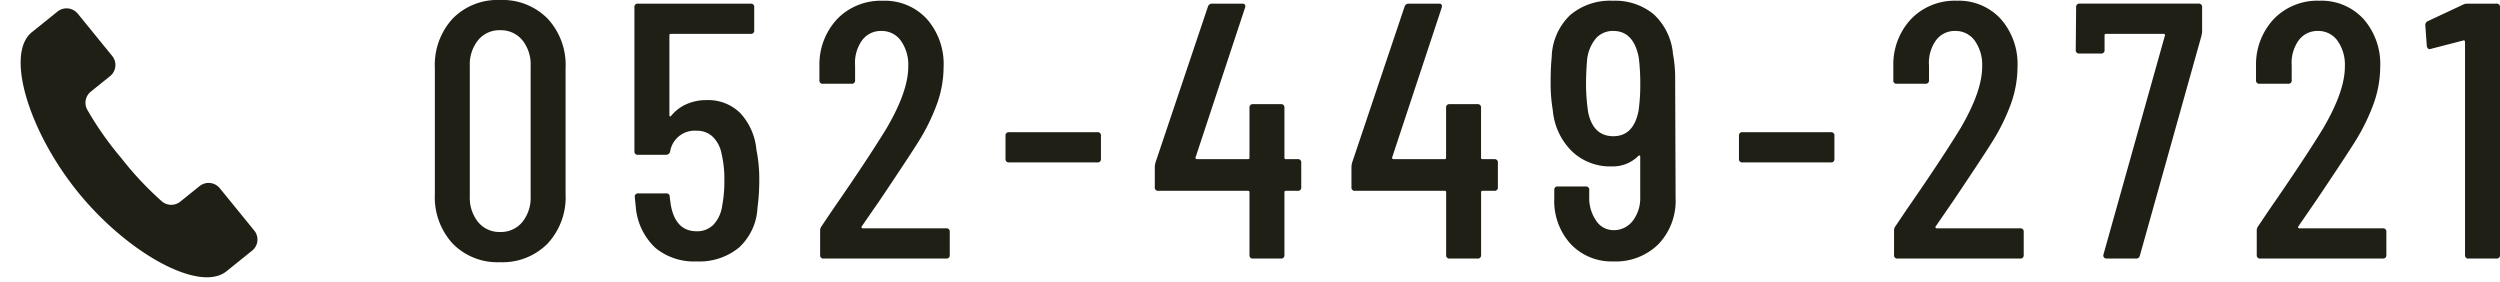
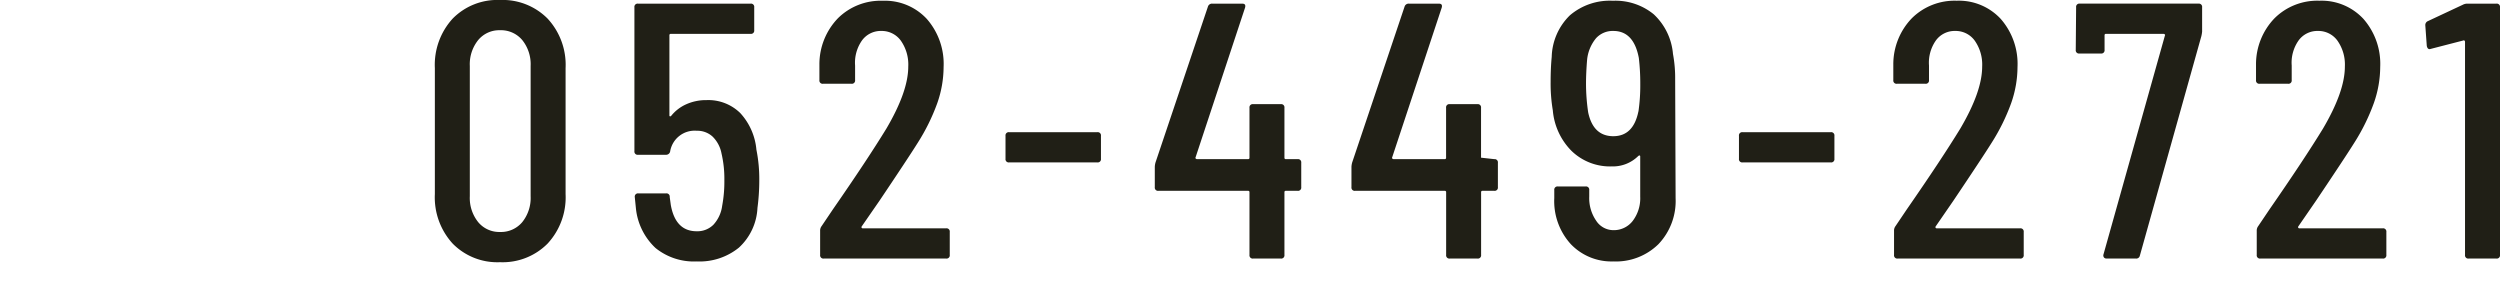
<svg xmlns="http://www.w3.org/2000/svg" width="260.875" height="29.448" viewBox="0 0 260.875 29.448">
  <g id="グループ_66566" data-name="グループ 66566" transform="translate(-1254.212 -33.02)">
    <g id="グループ_66565" data-name="グループ 66565">
      <g id="グループ_66564" data-name="グループ 66564">
        <g id="グループ_66444" data-name="グループ 66444" transform="translate(1209.147 -82)">
-           <path id="パス_145504" data-name="パス 145504" d="M8.474.38a6.534,6.534,0,0,1-4.94-1.938A7.146,7.146,0,0,1,1.672-6.726V-19.874a7.146,7.146,0,0,1,1.862-5.168,6.534,6.534,0,0,1,4.94-1.938,6.6,6.6,0,0,1,4.959,1.938,7.1,7.1,0,0,1,1.881,5.168V-6.726a7.1,7.1,0,0,1-1.881,5.168A6.6,6.6,0,0,1,8.474.38Zm0-3.154A2.894,2.894,0,0,0,10.792-3.8a4.018,4.018,0,0,0,.874-2.7V-20.1a4.018,4.018,0,0,0-.874-2.7,2.894,2.894,0,0,0-2.318-1.026A2.852,2.852,0,0,0,6.194-22.8a4.018,4.018,0,0,0-.874,2.7V-6.5a4.018,4.018,0,0,0,.874,2.7A2.852,2.852,0,0,0,8.474-2.774Zm26.752-8.588a15.523,15.523,0,0,1,.3,3.192,22.115,22.115,0,0,1-.19,2.888A6,6,0,0,1,33.4-1.14,6.507,6.507,0,0,1,28.994.3,6.353,6.353,0,0,1,24.7-1.1a6.577,6.577,0,0,1-2.052-4.18l-.114-1.14a.336.336,0,0,1,.38-.38H25.8a.336.336,0,0,1,.38.38l.114.836q.494,2.736,2.7,2.736a2.367,2.367,0,0,0,1.748-.684,3.6,3.6,0,0,0,.912-1.976,13.7,13.7,0,0,0,.228-2.66,11.658,11.658,0,0,0-.3-2.812,3.316,3.316,0,0,0-.931-1.748,2.358,2.358,0,0,0-1.653-.608,2.589,2.589,0,0,0-2.774,2.166.426.426,0,0,1-.418.342H22.876a.336.336,0,0,1-.38-.38V-26.22a.336.336,0,0,1,.38-.38H34.618a.336.336,0,0,1,.38.38v2.394a.336.336,0,0,1-.38.38H26.3a.134.134,0,0,0-.152.152v8.36a.088.088,0,0,0,.057.095q.057.019.133-.057a4.212,4.212,0,0,1,1.558-1.2,5.033,5.033,0,0,1,2.128-.437,4.754,4.754,0,0,1,3.515,1.349A6.484,6.484,0,0,1,35.226-11.362ZM46.208-3.344a.125.125,0,0,0,0,.133.128.128,0,0,0,.114.057h8.7a.336.336,0,0,1,.38.38V-.38a.336.336,0,0,1-.38.38H42.256a.336.336,0,0,1-.38-.38V-2.888a.767.767,0,0,1,.152-.494L43.206-5.13q3.61-5.206,5.586-8.436,2.28-3.876,2.28-6.46a4.329,4.329,0,0,0-.779-2.717A2.451,2.451,0,0,0,48.26-23.75a2.416,2.416,0,0,0-2.014.988,4.027,4.027,0,0,0-.722,2.622v1.52a.336.336,0,0,1-.38.38H42.18a.336.336,0,0,1-.38-.38v-1.634a6.917,6.917,0,0,1,1.938-4.826A6.328,6.328,0,0,1,48.412-26.9a5.953,5.953,0,0,1,4.6,1.9,7.117,7.117,0,0,1,1.748,5.016,11.5,11.5,0,0,1-.665,3.781,20.929,20.929,0,0,1-2.033,4.123q-.95,1.52-3.99,6.042ZM61.6-10.032a.336.336,0,0,1-.38-.38v-2.394a.336.336,0,0,1,.38-.38h9.2a.336.336,0,0,1,.38.38v2.394a.336.336,0,0,1-.38.38Zm30.1-.342a.336.336,0,0,1,.38.38v2.546a.336.336,0,0,1-.38.38H90.478a.134.134,0,0,0-.152.152V-.38a.336.336,0,0,1-.38.38H87.058a.336.336,0,0,1-.38-.38V-6.916a.134.134,0,0,0-.152-.152H77.178a.336.336,0,0,1-.38-.38V-9.576a2.079,2.079,0,0,1,.076-.456L82.346-26.3a.443.443,0,0,1,.456-.3h3.116q.418,0,.3.418L81.054-10.564a.105.105,0,0,0,.019.133.182.182,0,0,0,.133.057h5.32a.134.134,0,0,0,.152-.152v-5.206a.336.336,0,0,1,.38-.38h2.888a.336.336,0,0,1,.38.38v5.206a.134.134,0,0,0,.152.152Zm20.52,0a.336.336,0,0,1,.38.38v2.546a.336.336,0,0,1-.38.38H111a.134.134,0,0,0-.152.152V-.38a.336.336,0,0,1-.38.38h-2.888a.336.336,0,0,1-.38-.38V-6.916a.134.134,0,0,0-.152-.152H97.7a.336.336,0,0,1-.38-.38V-9.576a2.079,2.079,0,0,1,.076-.456L102.866-26.3a.443.443,0,0,1,.456-.3h3.116q.418,0,.3.418l-5.168,15.618a.105.105,0,0,0,.019.133.182.182,0,0,0,.133.057h5.32a.134.134,0,0,0,.152-.152v-5.206a.336.336,0,0,1,.38-.38h2.888a.336.336,0,0,1,.38.38v5.206a.134.134,0,0,0,.152.152Zm18.924,4.066A6.536,6.536,0,0,1,129.352-1.5,6.333,6.333,0,0,1,124.64.3,5.862,5.862,0,0,1,120.213-1.5a6.659,6.659,0,0,1-1.729-4.807v-.836a.336.336,0,0,1,.38-.38h2.888a.336.336,0,0,1,.38.38v.684a4.141,4.141,0,0,0,.722,2.508,2.147,2.147,0,0,0,1.786.988,2.485,2.485,0,0,0,2.033-.969,3.909,3.909,0,0,0,.779-2.527v-4.18q0-.19-.19-.076a3.761,3.761,0,0,1-2.774,1.1,5.761,5.761,0,0,1-4.2-1.615,6.81,6.81,0,0,1-1.957-4.237,16.788,16.788,0,0,1-.228-2.964q0-1.444.114-2.622a6.283,6.283,0,0,1,1.9-4.332A6.411,6.411,0,0,1,124.6-26.9a6.3,6.3,0,0,1,4.256,1.406,6.39,6.39,0,0,1,2.014,4.142,13.7,13.7,0,0,1,.228,2.66Zm-3.876-9.044a19.176,19.176,0,0,0,.19-2.85,22.819,22.819,0,0,0-.152-2.736q-.532-2.812-2.66-2.812a2.349,2.349,0,0,0-1.805.76,4.168,4.168,0,0,0-.931,2.242q-.114,1.368-.114,2.546a20.5,20.5,0,0,0,.228,2.964q.532,2.47,2.622,2.47T127.262-15.352Zm10.868,5.32a.336.336,0,0,1-.38-.38v-2.394a.336.336,0,0,1,.38-.38h9.2a.336.336,0,0,1,.38.38v2.394a.336.336,0,0,1-.38.38Zm20.14,6.688a.125.125,0,0,0,0,.133.128.128,0,0,0,.114.057h8.7a.336.336,0,0,1,.38.38V-.38a.336.336,0,0,1-.38.38H154.318a.336.336,0,0,1-.38-.38V-2.888a.767.767,0,0,1,.152-.494l1.178-1.748q3.61-5.206,5.586-8.436,2.28-3.876,2.28-6.46a4.329,4.329,0,0,0-.779-2.717,2.451,2.451,0,0,0-2.033-1.007,2.416,2.416,0,0,0-2.014.988,4.027,4.027,0,0,0-.722,2.622v1.52a.336.336,0,0,1-.38.38h-2.964a.336.336,0,0,1-.38-.38v-1.634A6.917,6.917,0,0,1,155.8-25.08a6.328,6.328,0,0,1,4.674-1.824,5.953,5.953,0,0,1,4.6,1.9,7.117,7.117,0,0,1,1.748,5.016,11.5,11.5,0,0,1-.665,3.781,20.928,20.928,0,0,1-2.033,4.123q-.95,1.52-3.99,6.042ZM176.13,0a.35.35,0,0,1-.285-.114.347.347,0,0,1-.057-.3l6.422-22.876q.038-.038-.019-.1a.182.182,0,0,0-.133-.057h-6a.134.134,0,0,0-.152.152v1.52a.336.336,0,0,1-.38.38H173.28a.336.336,0,0,1-.38-.38l.038-4.446a.336.336,0,0,1,.38-.38h12.388a.336.336,0,0,1,.38.38v2.546a3.791,3.791,0,0,1-.076.456L179.588-.3a.382.382,0,0,1-.418.3Zm19.988-3.344a.125.125,0,0,0,0,.133.128.128,0,0,0,.114.057h8.7a.336.336,0,0,1,.38.38V-.38a.336.336,0,0,1-.38.38H192.166a.336.336,0,0,1-.38-.38V-2.888a.767.767,0,0,1,.152-.494l1.178-1.748q3.61-5.206,5.586-8.436,2.28-3.876,2.28-6.46a4.329,4.329,0,0,0-.779-2.717,2.451,2.451,0,0,0-2.033-1.007,2.416,2.416,0,0,0-2.014.988,4.027,4.027,0,0,0-.722,2.622v1.52a.336.336,0,0,1-.38.38H192.09a.336.336,0,0,1-.38-.38v-1.634a6.917,6.917,0,0,1,1.938-4.826,6.328,6.328,0,0,1,4.674-1.824,5.953,5.953,0,0,1,4.6,1.9,7.117,7.117,0,0,1,1.748,5.016A11.5,11.5,0,0,1,204-16.207a20.928,20.928,0,0,1-2.033,4.123q-.95,1.52-3.99,6.042Zm17.176-23.142a1.012,1.012,0,0,1,.456-.114h3.04a.336.336,0,0,1,.38.38V-.38a.336.336,0,0,1-.38.38H213.9a.336.336,0,0,1-.38-.38V-22.61a.182.182,0,0,0-.057-.133q-.057-.057-.1-.019l-3.382.874-.152.038q-.228,0-.3-.342l-.152-2.128a.446.446,0,0,1,.266-.456Z" transform="translate(88.77 142)" fill="#201f16" />
-           <path id="パス_145500" data-name="パス 145500" d="M26.107,21l-4.035-4.012a1.508,1.508,0,0,0-2.123,0l-1.83,1.821a1.509,1.509,0,0,1-1.981.124,33.753,33.753,0,0,1-4.613-3.993,33.622,33.622,0,0,1-4.016-4.587,1.487,1.487,0,0,1,.126-1.97L9.465,6.56a1.486,1.486,0,0,0,0-2.112L5.43.437a1.507,1.507,0,0,0-2.123,0L.874,2.857c-2.58,2.565.833,10.424,6.574,16.133s13.647,9.1,16.226,6.537l2.433-2.42a1.484,1.484,0,0,0,0-2.11" transform="matrix(0.995, 0.105, -0.105, 0.995, 47.824, 115.442)" fill="#201f16" />
+           <path id="パス_145504" data-name="パス 145504" d="M8.474.38a6.534,6.534,0,0,1-4.94-1.938A7.146,7.146,0,0,1,1.672-6.726V-19.874a7.146,7.146,0,0,1,1.862-5.168,6.534,6.534,0,0,1,4.94-1.938,6.6,6.6,0,0,1,4.959,1.938,7.1,7.1,0,0,1,1.881,5.168V-6.726a7.1,7.1,0,0,1-1.881,5.168A6.6,6.6,0,0,1,8.474.38Zm0-3.154A2.894,2.894,0,0,0,10.792-3.8a4.018,4.018,0,0,0,.874-2.7V-20.1a4.018,4.018,0,0,0-.874-2.7,2.894,2.894,0,0,0-2.318-1.026A2.852,2.852,0,0,0,6.194-22.8a4.018,4.018,0,0,0-.874,2.7V-6.5a4.018,4.018,0,0,0,.874,2.7A2.852,2.852,0,0,0,8.474-2.774Zm26.752-8.588a15.523,15.523,0,0,1,.3,3.192,22.115,22.115,0,0,1-.19,2.888A6,6,0,0,1,33.4-1.14,6.507,6.507,0,0,1,28.994.3,6.353,6.353,0,0,1,24.7-1.1a6.577,6.577,0,0,1-2.052-4.18l-.114-1.14a.336.336,0,0,1,.38-.38H25.8a.336.336,0,0,1,.38.38l.114.836q.494,2.736,2.7,2.736a2.367,2.367,0,0,0,1.748-.684,3.6,3.6,0,0,0,.912-1.976,13.7,13.7,0,0,0,.228-2.66,11.658,11.658,0,0,0-.3-2.812,3.316,3.316,0,0,0-.931-1.748,2.358,2.358,0,0,0-1.653-.608,2.589,2.589,0,0,0-2.774,2.166.426.426,0,0,1-.418.342H22.876a.336.336,0,0,1-.38-.38V-26.22a.336.336,0,0,1,.38-.38H34.618a.336.336,0,0,1,.38.38v2.394a.336.336,0,0,1-.38.38H26.3a.134.134,0,0,0-.152.152v8.36a.088.088,0,0,0,.057.095q.057.019.133-.057a4.212,4.212,0,0,1,1.558-1.2,5.033,5.033,0,0,1,2.128-.437,4.754,4.754,0,0,1,3.515,1.349A6.484,6.484,0,0,1,35.226-11.362ZM46.208-3.344a.125.125,0,0,0,0,.133.128.128,0,0,0,.114.057h8.7a.336.336,0,0,1,.38.38V-.38a.336.336,0,0,1-.38.38H42.256a.336.336,0,0,1-.38-.38V-2.888a.767.767,0,0,1,.152-.494L43.206-5.13q3.61-5.206,5.586-8.436,2.28-3.876,2.28-6.46a4.329,4.329,0,0,0-.779-2.717A2.451,2.451,0,0,0,48.26-23.75a2.416,2.416,0,0,0-2.014.988,4.027,4.027,0,0,0-.722,2.622v1.52a.336.336,0,0,1-.38.38H42.18a.336.336,0,0,1-.38-.38v-1.634a6.917,6.917,0,0,1,1.938-4.826A6.328,6.328,0,0,1,48.412-26.9a5.953,5.953,0,0,1,4.6,1.9,7.117,7.117,0,0,1,1.748,5.016,11.5,11.5,0,0,1-.665,3.781,20.929,20.929,0,0,1-2.033,4.123q-.95,1.52-3.99,6.042ZM61.6-10.032a.336.336,0,0,1-.38-.38v-2.394a.336.336,0,0,1,.38-.38h9.2a.336.336,0,0,1,.38.38v2.394a.336.336,0,0,1-.38.38Zm30.1-.342a.336.336,0,0,1,.38.38v2.546a.336.336,0,0,1-.38.38H90.478a.134.134,0,0,0-.152.152V-.38a.336.336,0,0,1-.38.38H87.058a.336.336,0,0,1-.38-.38V-6.916a.134.134,0,0,0-.152-.152H77.178a.336.336,0,0,1-.38-.38V-9.576a2.079,2.079,0,0,1,.076-.456L82.346-26.3a.443.443,0,0,1,.456-.3h3.116q.418,0,.3.418L81.054-10.564a.105.105,0,0,0,.019.133.182.182,0,0,0,.133.057h5.32a.134.134,0,0,0,.152-.152v-5.206a.336.336,0,0,1,.38-.38h2.888a.336.336,0,0,1,.38.38v5.206a.134.134,0,0,0,.152.152Zm20.52,0a.336.336,0,0,1,.38.38v2.546a.336.336,0,0,1-.38.38H111a.134.134,0,0,0-.152.152V-.38a.336.336,0,0,1-.38.38h-2.888a.336.336,0,0,1-.38-.38V-6.916a.134.134,0,0,0-.152-.152H97.7a.336.336,0,0,1-.38-.38V-9.576a2.079,2.079,0,0,1,.076-.456L102.866-26.3a.443.443,0,0,1,.456-.3h3.116q.418,0,.3.418l-5.168,15.618a.105.105,0,0,0,.019.133.182.182,0,0,0,.133.057h5.32a.134.134,0,0,0,.152-.152v-5.206a.336.336,0,0,1,.38-.38h2.888a.336.336,0,0,1,.38.38v5.206Zm18.924,4.066A6.536,6.536,0,0,1,129.352-1.5,6.333,6.333,0,0,1,124.64.3,5.862,5.862,0,0,1,120.213-1.5a6.659,6.659,0,0,1-1.729-4.807v-.836a.336.336,0,0,1,.38-.38h2.888a.336.336,0,0,1,.38.38v.684a4.141,4.141,0,0,0,.722,2.508,2.147,2.147,0,0,0,1.786.988,2.485,2.485,0,0,0,2.033-.969,3.909,3.909,0,0,0,.779-2.527v-4.18q0-.19-.19-.076a3.761,3.761,0,0,1-2.774,1.1,5.761,5.761,0,0,1-4.2-1.615,6.81,6.81,0,0,1-1.957-4.237,16.788,16.788,0,0,1-.228-2.964q0-1.444.114-2.622a6.283,6.283,0,0,1,1.9-4.332A6.411,6.411,0,0,1,124.6-26.9a6.3,6.3,0,0,1,4.256,1.406,6.39,6.39,0,0,1,2.014,4.142,13.7,13.7,0,0,1,.228,2.66Zm-3.876-9.044a19.176,19.176,0,0,0,.19-2.85,22.819,22.819,0,0,0-.152-2.736q-.532-2.812-2.66-2.812a2.349,2.349,0,0,0-1.805.76,4.168,4.168,0,0,0-.931,2.242q-.114,1.368-.114,2.546a20.5,20.5,0,0,0,.228,2.964q.532,2.47,2.622,2.47T127.262-15.352Zm10.868,5.32a.336.336,0,0,1-.38-.38v-2.394a.336.336,0,0,1,.38-.38h9.2a.336.336,0,0,1,.38.38v2.394a.336.336,0,0,1-.38.38Zm20.14,6.688a.125.125,0,0,0,0,.133.128.128,0,0,0,.114.057h8.7a.336.336,0,0,1,.38.38V-.38a.336.336,0,0,1-.38.38H154.318a.336.336,0,0,1-.38-.38V-2.888a.767.767,0,0,1,.152-.494l1.178-1.748q3.61-5.206,5.586-8.436,2.28-3.876,2.28-6.46a4.329,4.329,0,0,0-.779-2.717,2.451,2.451,0,0,0-2.033-1.007,2.416,2.416,0,0,0-2.014.988,4.027,4.027,0,0,0-.722,2.622v1.52a.336.336,0,0,1-.38.38h-2.964a.336.336,0,0,1-.38-.38v-1.634A6.917,6.917,0,0,1,155.8-25.08a6.328,6.328,0,0,1,4.674-1.824,5.953,5.953,0,0,1,4.6,1.9,7.117,7.117,0,0,1,1.748,5.016,11.5,11.5,0,0,1-.665,3.781,20.928,20.928,0,0,1-2.033,4.123q-.95,1.52-3.99,6.042ZM176.13,0a.35.35,0,0,1-.285-.114.347.347,0,0,1-.057-.3l6.422-22.876q.038-.038-.019-.1a.182.182,0,0,0-.133-.057h-6a.134.134,0,0,0-.152.152v1.52a.336.336,0,0,1-.38.38H173.28a.336.336,0,0,1-.38-.38l.038-4.446a.336.336,0,0,1,.38-.38h12.388a.336.336,0,0,1,.38.38v2.546a3.791,3.791,0,0,1-.076.456L179.588-.3a.382.382,0,0,1-.418.3Zm19.988-3.344a.125.125,0,0,0,0,.133.128.128,0,0,0,.114.057h8.7a.336.336,0,0,1,.38.38V-.38a.336.336,0,0,1-.38.38H192.166a.336.336,0,0,1-.38-.38V-2.888a.767.767,0,0,1,.152-.494l1.178-1.748q3.61-5.206,5.586-8.436,2.28-3.876,2.28-6.46a4.329,4.329,0,0,0-.779-2.717,2.451,2.451,0,0,0-2.033-1.007,2.416,2.416,0,0,0-2.014.988,4.027,4.027,0,0,0-.722,2.622v1.52a.336.336,0,0,1-.38.38H192.09a.336.336,0,0,1-.38-.38v-1.634a6.917,6.917,0,0,1,1.938-4.826,6.328,6.328,0,0,1,4.674-1.824,5.953,5.953,0,0,1,4.6,1.9,7.117,7.117,0,0,1,1.748,5.016A11.5,11.5,0,0,1,204-16.207a20.928,20.928,0,0,1-2.033,4.123q-.95,1.52-3.99,6.042Zm17.176-23.142a1.012,1.012,0,0,1,.456-.114h3.04a.336.336,0,0,1,.38.38V-.38a.336.336,0,0,1-.38.38H213.9a.336.336,0,0,1-.38-.38V-22.61a.182.182,0,0,0-.057-.133q-.057-.057-.1-.019l-3.382.874-.152.038q-.228,0-.3-.342l-.152-2.128a.446.446,0,0,1,.266-.456Z" transform="translate(88.77 142)" fill="#201f16" />
        </g>
      </g>
    </g>
  </g>
</svg>